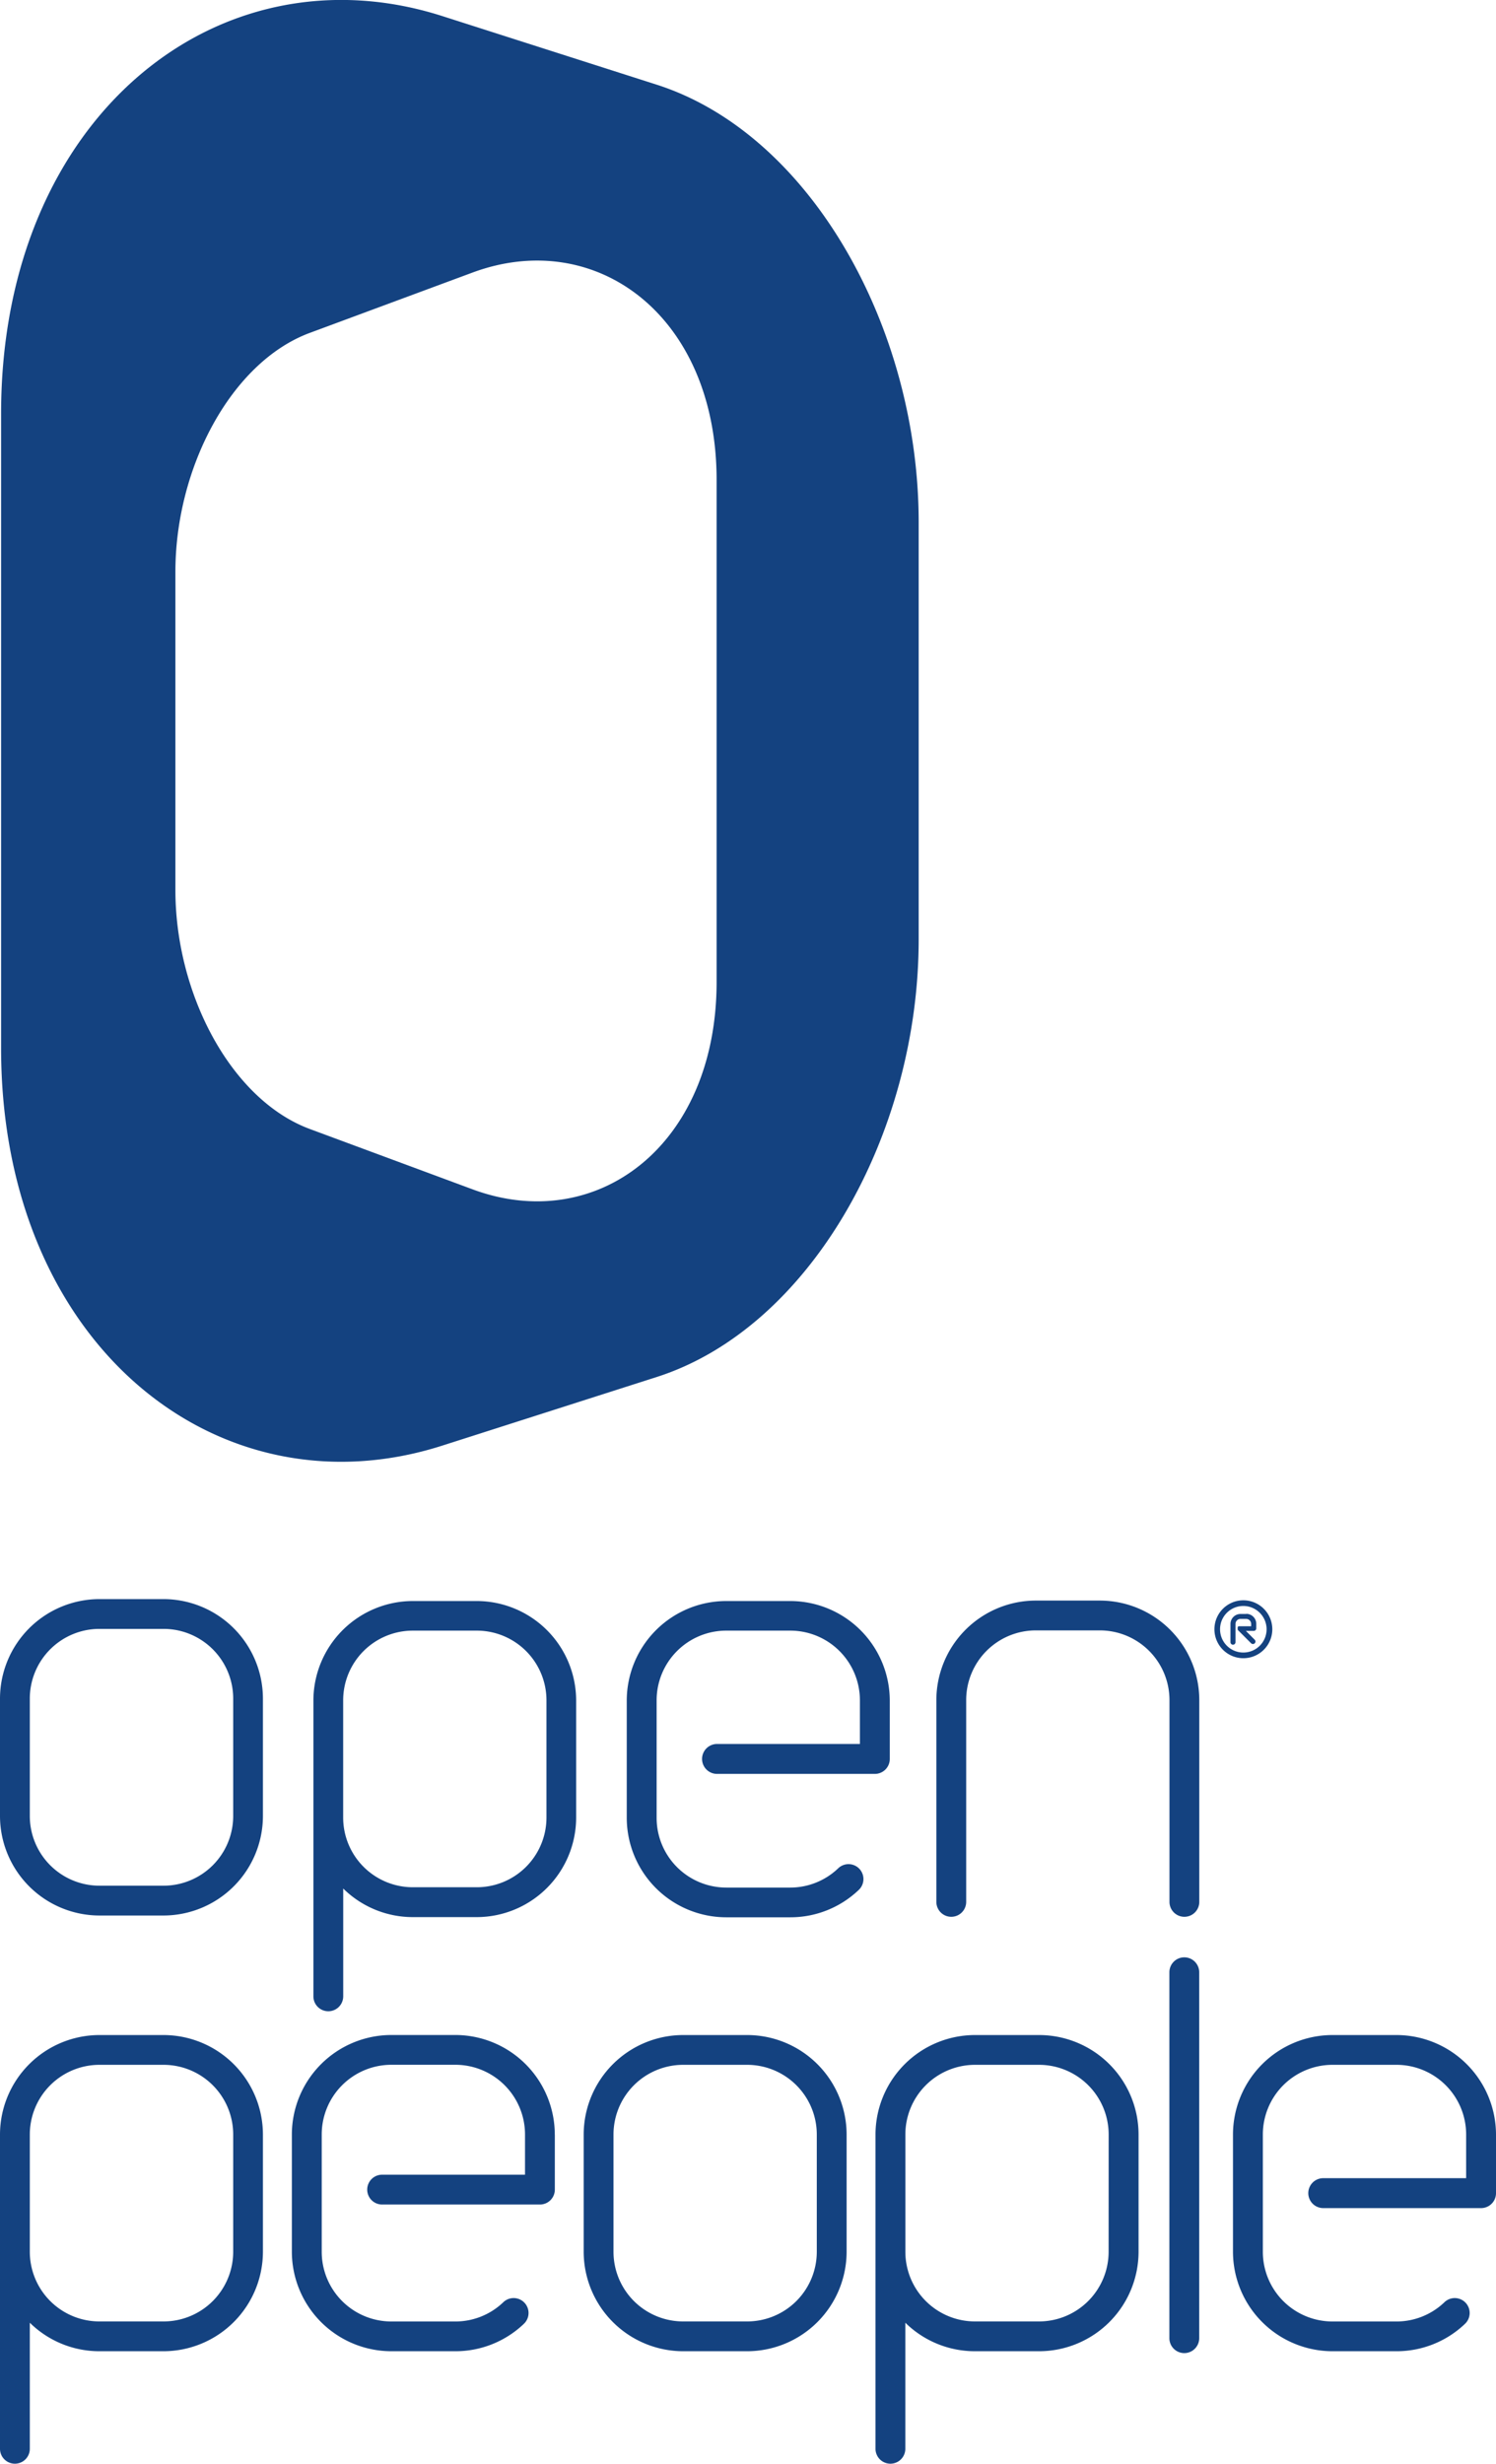
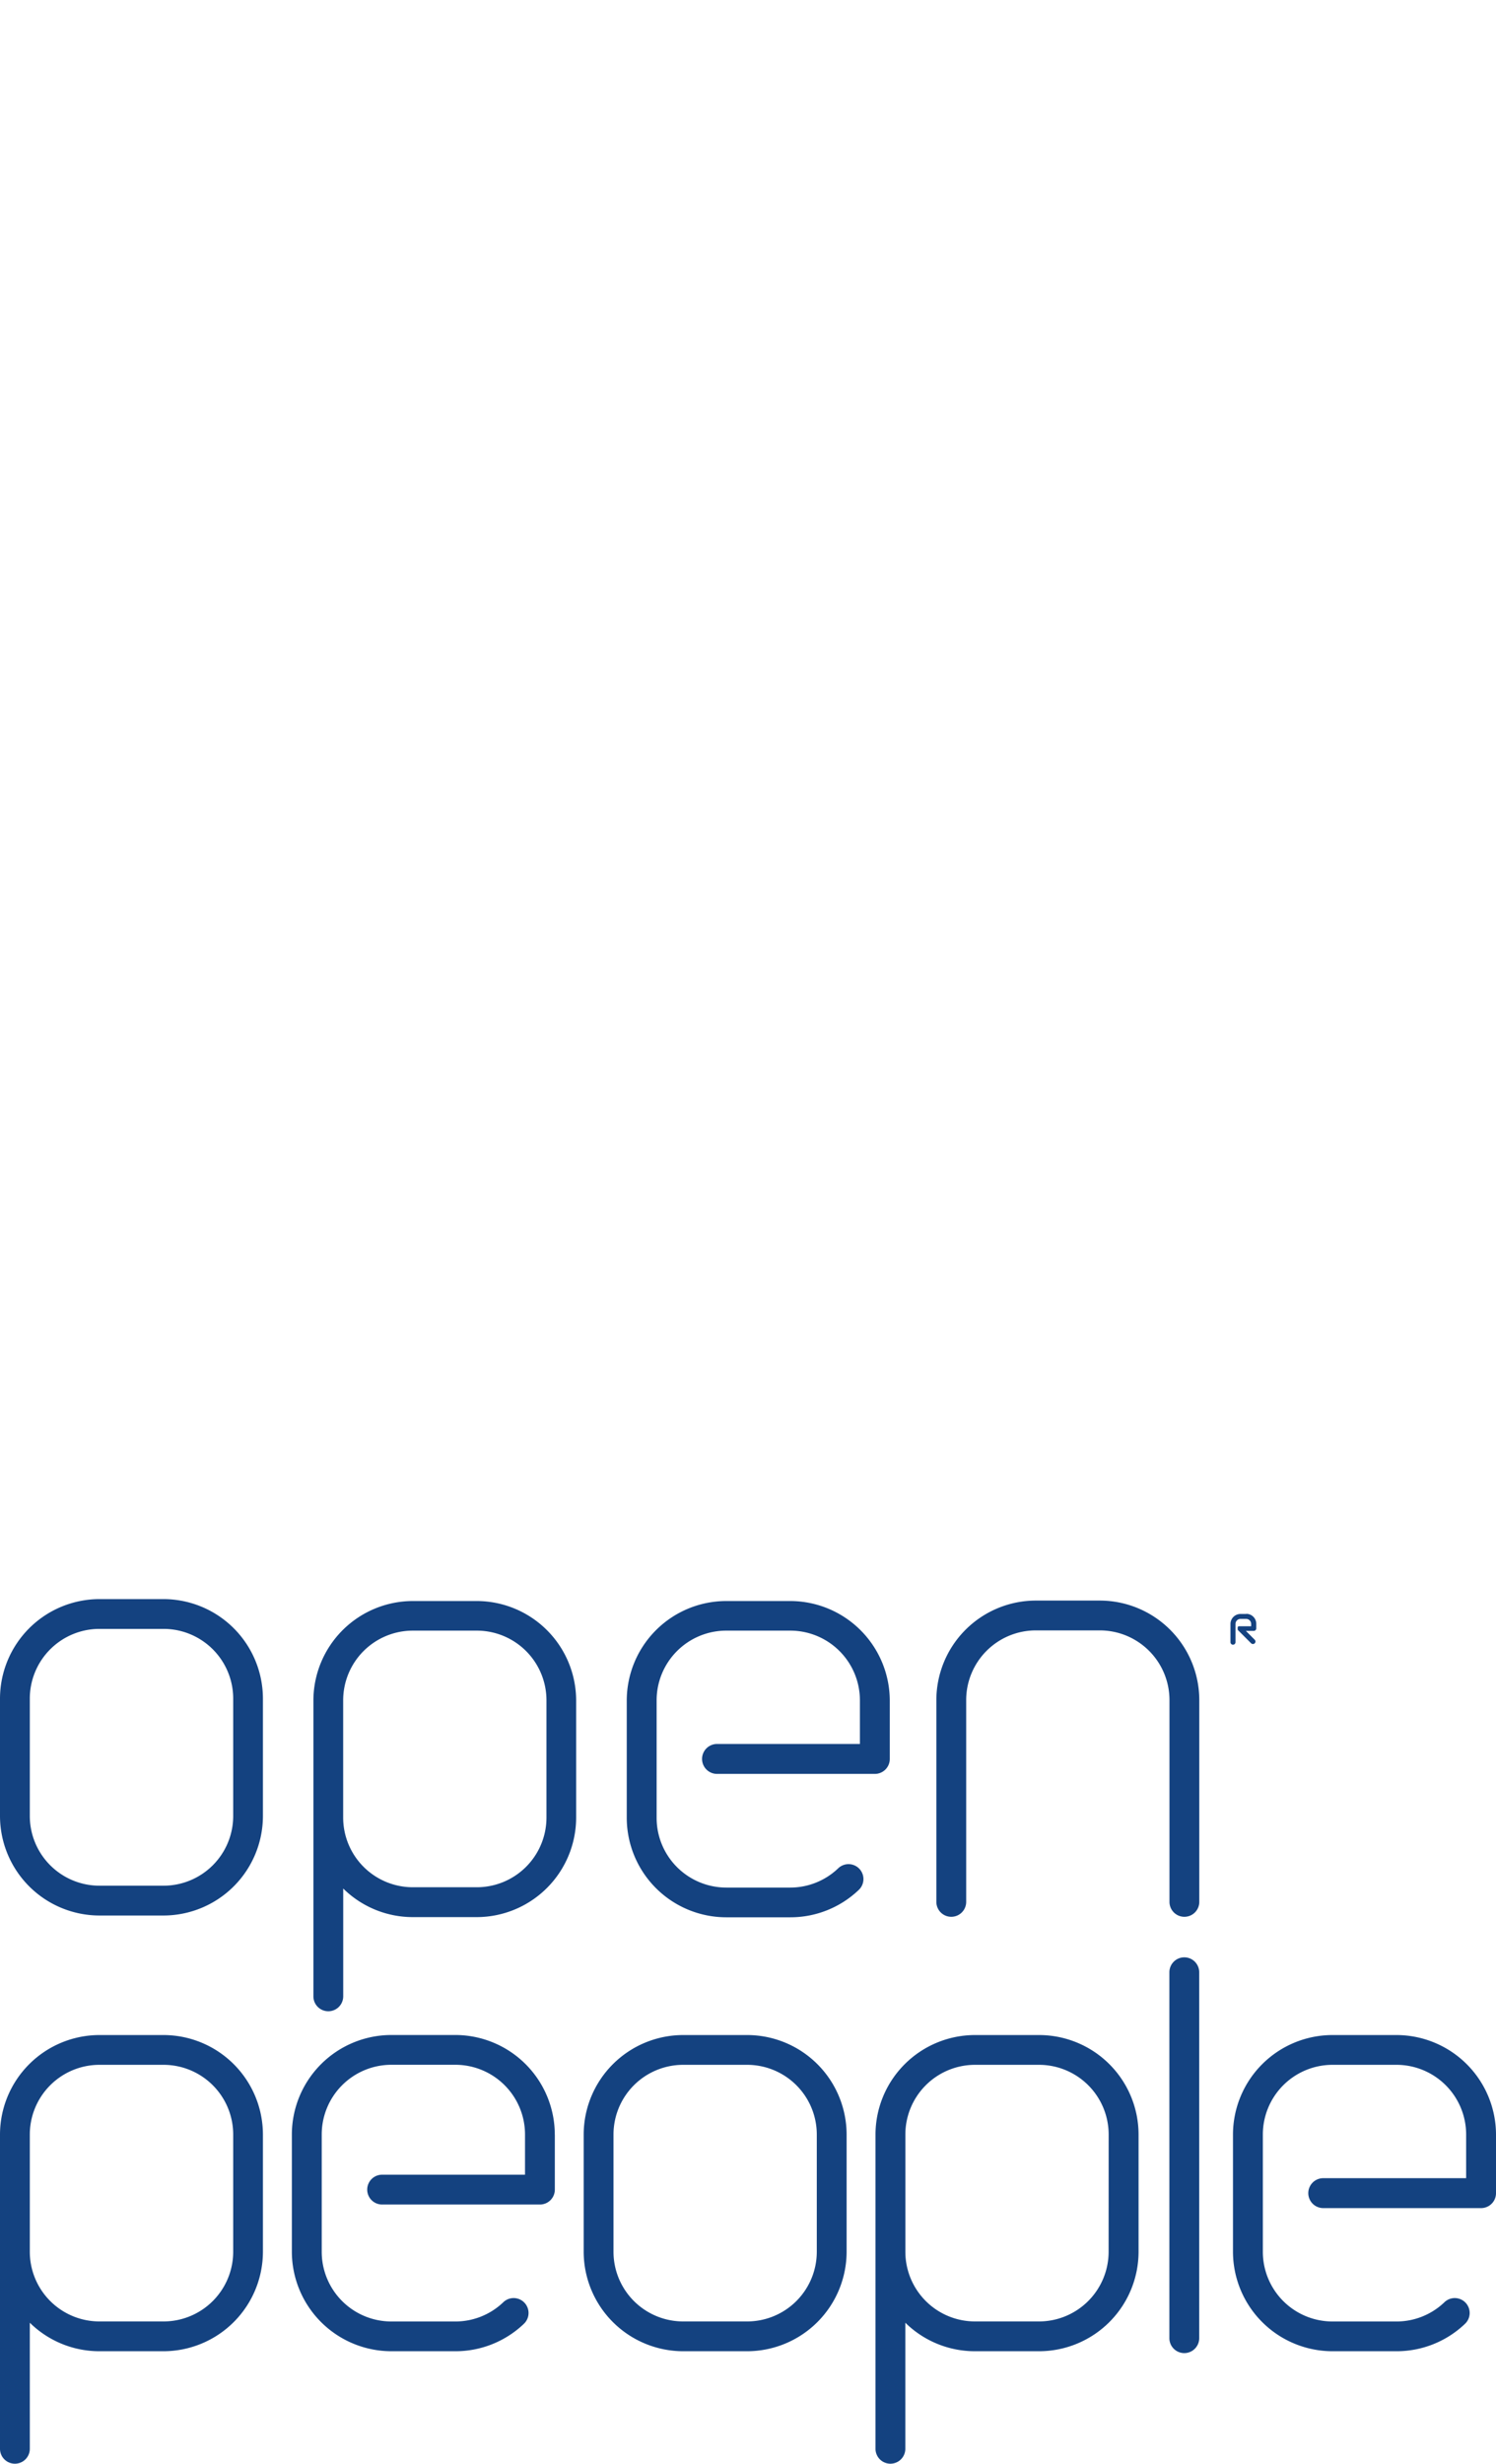
<svg xmlns="http://www.w3.org/2000/svg" viewBox="0 0 327.17 538.59">
  <defs>
    <style>.a{fill:#144280}</style>
  </defs>
  <path class="a" d="M119.51 397.34a15.24 15.24 0 01-15.23 15.23h-14a15.24 15.24 0 01-15.23-15.23V371.7a15.24 15.24 0 0115.23-15.23h14a15.24 15.24 0 0115.23 15.23zM104.29 350h-14a21.78 21.78 0 00-21.75 21.75v64.67a3.26 3.26 0 006.52 0v-23.57a21.67 21.67 0 0015.23 6.25h14A21.78 21.78 0 00126 397.35v-25.64A21.77 21.77 0 00104.29 350M51 397a15.24 15.24 0 01-15.23 15.23h-14A15.24 15.24 0 016.52 397v-25.68a15.24 15.24 0 0115.23-15.23h14A15.24 15.24 0 0151 371.32zm-15.25-47.42h-14A21.78 21.78 0 000 371.33V397a21.78 21.78 0 0021.75 21.75h14A21.78 21.78 0 0057.5 397v-25.67a21.77 21.77 0 00-21.75-21.75M259 427.89a3.26 3.26 0 00-3.26 3.26v80a3.26 3.26 0 006.52 0v-80a3.26 3.26 0 00-3.26-3.26M242.45 492.26a15.24 15.24 0 01-15.23 15.23h-14A15.24 15.24 0 01198 492.26v-25.64a15.24 15.24 0 0115.23-15.23h14a15.24 15.24 0 0115.23 15.23zm-15.23-47.38h-14a21.78 21.78 0 00-21.75 21.75v68.7a3.26 3.26 0 006.52 0v-27.56a21.67 21.67 0 0015.23 6.23h14A21.78 21.78 0 00249 492.27v-25.64a21.77 21.77 0 00-21.75-21.75M121.33 466.62a21.78 21.78 0 00-21.75-21.75h-14a21.78 21.78 0 00-21.75 21.75v25.64A21.78 21.78 0 0085.58 514h14a21.63 21.63 0 0015-6 3.26 3.26 0 00-4.5-4.72 15.15 15.15 0 01-10.49 4.22h-14a15.24 15.24 0 01-15.23-15.23v-25.66a15.24 15.24 0 0115.23-15.23h14a15.24 15.24 0 0115.23 15.23v8.8H83.57a3.26 3.26 0 000 6.52h34.51a3.26 3.26 0 003.26-3.26v-12.05zM240.53 349.9h-14a21.78 21.78 0 00-21.75 21.75v44.12a3.26 3.26 0 006.52 0v-44.12a15.24 15.24 0 0115.23-15.23h14a15.24 15.24 0 0115.23 15.23v44.12a3.26 3.26 0 006.52 0v-44.12a21.77 21.77 0 00-21.75-21.75M178.63 492.26a15.24 15.24 0 01-15.23 15.23h-14a15.24 15.24 0 01-15.23-15.23v-25.64a15.24 15.24 0 0115.23-15.23h14a15.24 15.24 0 0115.23 15.23zm-15.23-47.38h-14a21.78 21.78 0 00-21.75 21.75v25.64A21.78 21.78 0 00149.4 514h14a21.78 21.78 0 0021.75-21.75v-25.62a21.77 21.77 0 00-21.75-21.75M51 492.26a15.24 15.24 0 01-15.23 15.23h-14a15.24 15.24 0 01-15.25-15.23v-25.64a15.24 15.24 0 0115.23-15.23h14A15.24 15.24 0 0151 466.62zm-15.25-47.38h-14A21.78 21.78 0 000 466.63v68.7a3.26 3.26 0 006.52 0v-27.56A21.67 21.67 0 0021.75 514h14a21.78 21.78 0 0021.75-21.73v-25.64a21.77 21.77 0 00-21.75-21.75M172.82 350h-14a21.78 21.78 0 00-21.75 21.75v25.64a21.78 21.78 0 0021.75 21.75h14a21.64 21.64 0 0015-6 3.26 3.26 0 00-4.5-4.72 15.15 15.15 0 01-10.49 4.22h-14a15.24 15.24 0 01-15.23-15.23V371.7a15.24 15.24 0 0115.23-15.23h14a15.24 15.24 0 0115.23 15.23v9.55h-31.25a3.27 3.27 0 000 6.54h34.52a3.26 3.26 0 003.26-3.26V371.7a21.8 21.8 0 00-21.77-21.7M305.4 444.88h-14a21.78 21.78 0 00-21.75 21.75v25.64A21.78 21.78 0 00291.4 514h14a21.64 21.64 0 0015-6 3.26 3.26 0 00-4.5-4.72 15.15 15.15 0 01-10.49 4.22h-14a15.24 15.24 0 01-15.23-15.23v-25.65a15.24 15.24 0 0115.23-15.23h14a15.24 15.24 0 0115.23 15.23v9.55h-31.25a3.27 3.27 0 000 6.54h34.52a3.26 3.26 0 003.26-3.26v-12.83a21.8 21.8 0 00-21.77-21.74M272.53 352.83h-1.24a2.19 2.19 0 00-2.19 2.17v4a.55.55 0 101.1 0v-4a1.09 1.09 0 011.09-1.09h1.24a1.09 1.09 0 011.09 1.09v.52h-2.76a.66.66 0 00-.18.19v.05a.14.14 0 000 .06v.05a.74.74 0 000 .21.43.43 0 000 .05v.15l.07.09 2.87 2.87a.56.56 0 00.78 0 .54.54 0 000-.78l-1.93-1.93h1.72a.55.55 0 00.55-.55V355a2.18 2.18 0 00-2.18-2.2" />
-   <path class="a" d="M277 356.17a5.09 5.09 0 11-5.09-5.09 5.1 5.1 0 015.09 5.09m-5.08-6.33a6.33 6.33 0 106.33 6.33 6.34 6.34 0 00-6.33-6.33M156.72 214.63c0 35.92-26.33 55.39-53.37 45.37l-35.59-13.19c-17.18-6.37-29.4-29.44-29.4-52.23V125c0-22.79 12.22-45.86 29.4-52.23l35.59-13.19c27-10 53.37 9.44 53.37 45.37zM143.58 18.5l-46.9-15C47.82-12.08.24 25.52.24 90.42v138.72c0 64.9 47.58 102.5 96.44 86.9l46.9-15c33.56-10.72 57.33-53 57.33-95.68v-91.19c0-42.65-23.77-84.95-57.33-95.67" />
</svg>